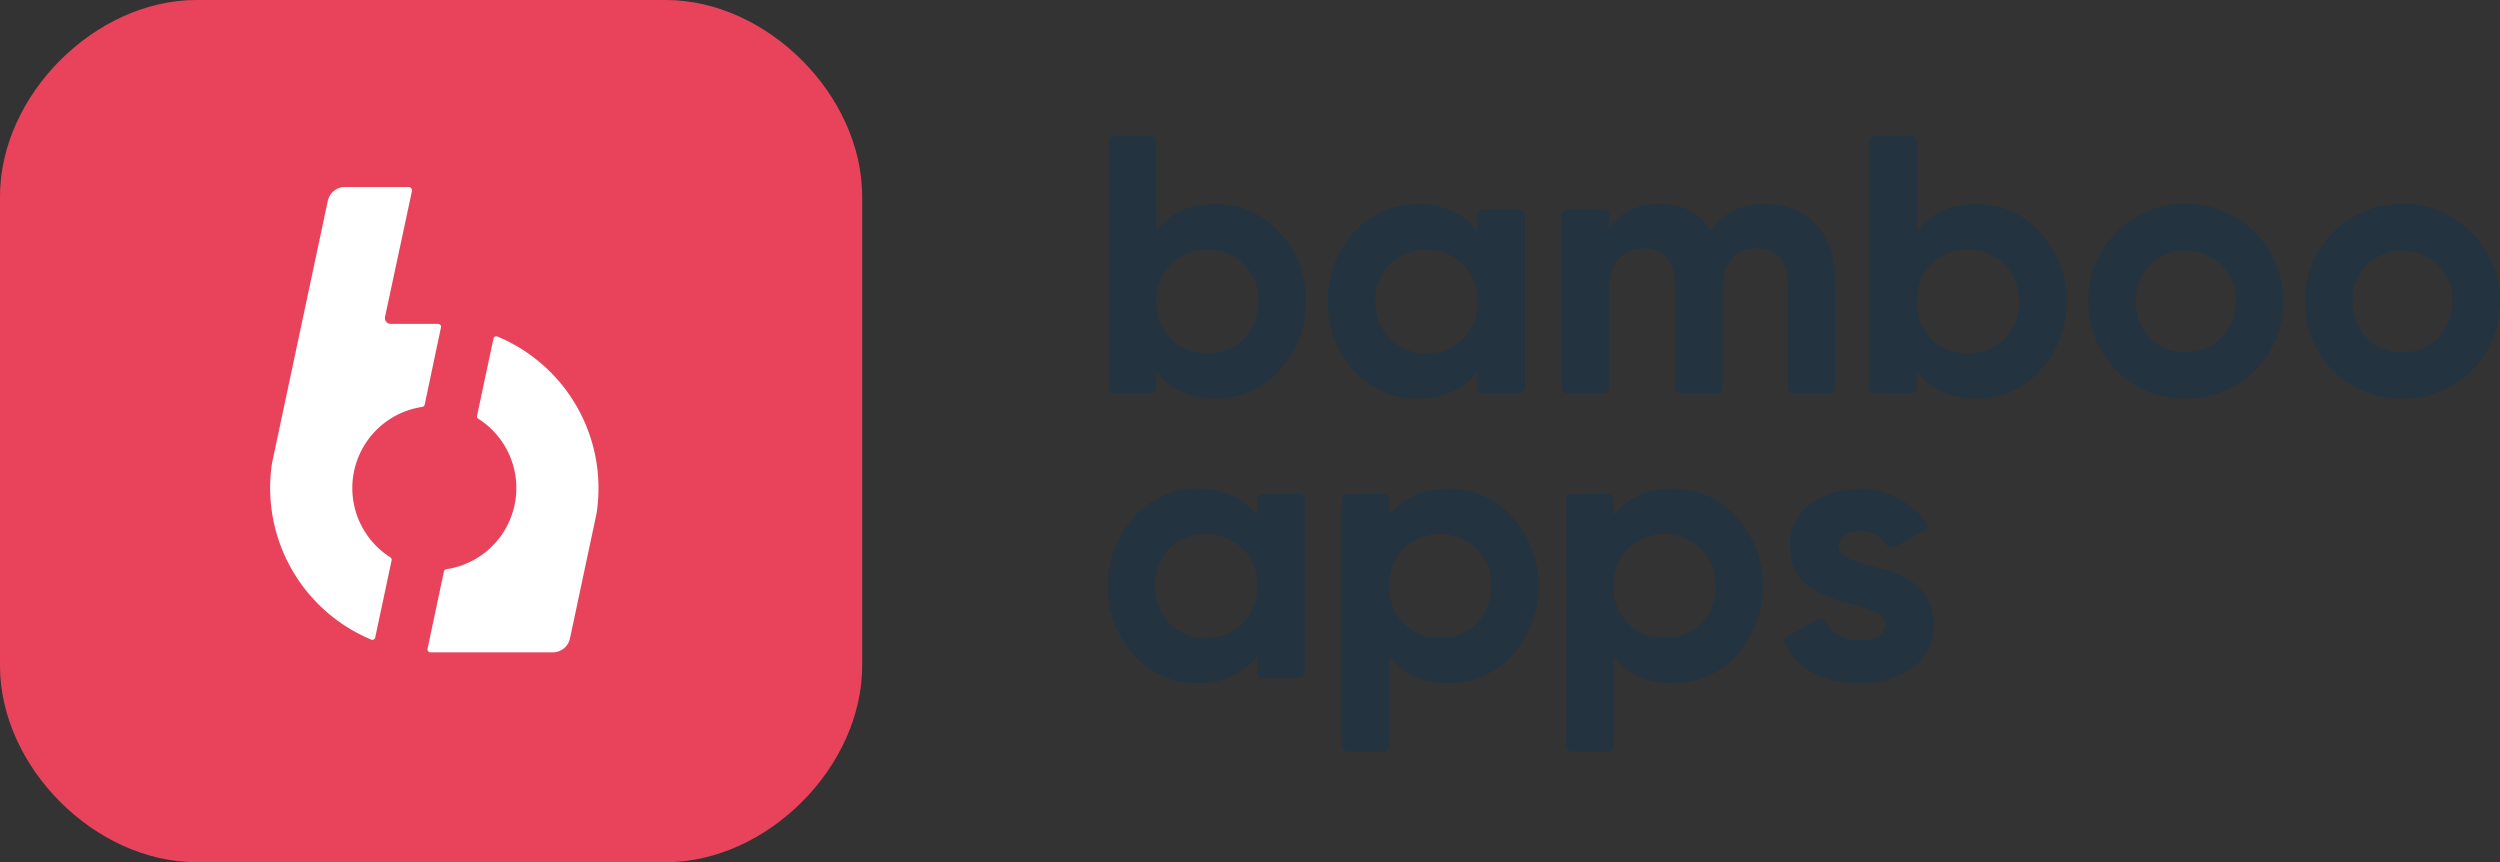
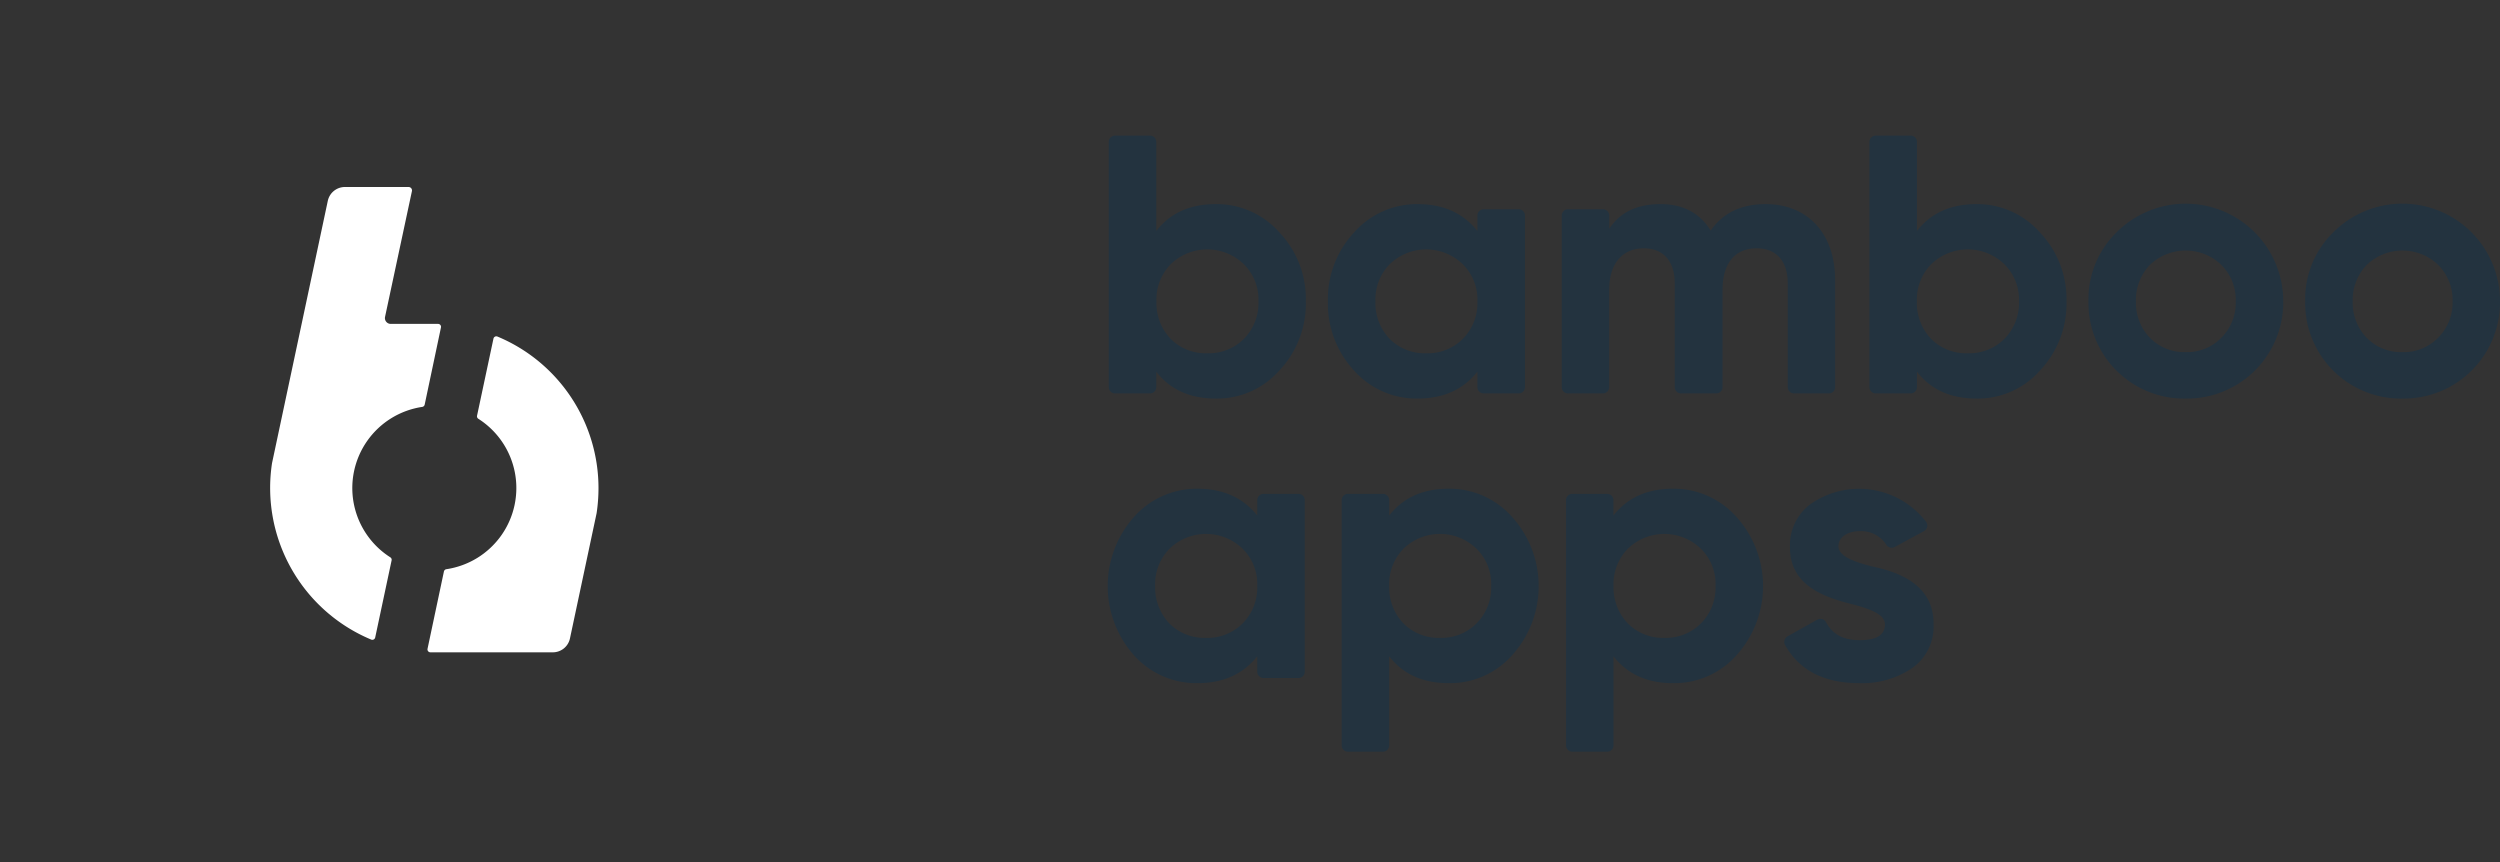
<svg xmlns="http://www.w3.org/2000/svg" viewBox="0 0 597.33 206">
  <rect x="0" y="0" width="597.33" height="206" fill="#333333" stroke="none" />
  <defs>
    <style>.cls-1{fill:#23333f;}.cls-2{fill:#e8435a;}.cls-3{fill:#fff;}</style>
  </defs>
  <g id="Layer_2" data-name="Layer 2">
    <g id="Layer_1-2" data-name="Layer 1">
      <path class="cls-1" d="M305.7,55.54A23.06,23.06,0,0,1,312,72a23.24,23.24,0,0,1-6.34,16.54,19.84,19.84,0,0,1-15.13,6.69c-6.16,0-10.92-2.11-14.26-6.42V92.5a1.5,1.5,0,0,1-1.5,1.5h-8.35a1.5,1.5,0,0,1-1.5-1.5V33.9a1.5,1.5,0,0,1,1.5-1.5h8.35a1.5,1.5,0,0,1,1.5,1.5V55.19c3.34-4.31,8.1-6.42,14.26-6.42A20,20,0,0,1,305.7,55.54ZM288.45,84.41A11.86,11.86,0,0,0,297.17,81a12.17,12.17,0,0,0,3.52-9,11.83,11.83,0,0,0-3.52-8.89,12.55,12.55,0,0,0-17.43,0A12.07,12.07,0,0,0,276.31,72a12.42,12.42,0,0,0,3.43,9A11.83,11.83,0,0,0,288.45,84.41Z" />
      <path class="cls-1" d="M354.5,50h8.36a1.5,1.5,0,0,1,1.5,1.5v41a1.5,1.5,0,0,1-1.5,1.5H354.5a1.5,1.5,0,0,1-1.5-1.5V88.81c-3.43,4.31-8.18,6.42-14.34,6.42a20,20,0,0,1-15.13-6.69A23.56,23.56,0,0,1,317.28,72a23.38,23.38,0,0,1,6.25-16.46,20.09,20.09,0,0,1,15.13-6.77c6.16,0,10.91,2.11,14.34,6.42V51.5A1.5,1.5,0,0,1,354.5,50ZM340.77,84.41A11.82,11.82,0,0,0,349.48,81,12.13,12.13,0,0,0,353,72a11.79,11.79,0,0,0-3.52-8.89,12.54,12.54,0,0,0-17.42,0A12.07,12.07,0,0,0,328.63,72a12.42,12.42,0,0,0,3.43,9A11.83,11.83,0,0,0,340.77,84.41Z" />
      <path class="cls-1" d="M438.47,66.9V92.5A1.5,1.5,0,0,1,437,94h-8.35a1.5,1.5,0,0,1-1.5-1.5V67.69c0-5.28-2.73-8.36-7.4-8.36-5.19,0-8.18,3.52-8.18,9.94V92.5A1.5,1.5,0,0,1,410,94h-8.35a1.5,1.5,0,0,1-1.5-1.5V67.69c0-5.28-2.73-8.36-7.39-8.36-5,0-8.28,3.52-8.28,9.94V92.5A1.5,1.5,0,0,1,383,94h-8.35a1.5,1.5,0,0,1-1.5-1.5v-41a1.5,1.5,0,0,1,1.5-1.5H383a1.5,1.5,0,0,1,1.5,1.5v3.16c2.64-4,6.69-5.89,12.24-5.89,5.36,0,9.41,2.11,12,6.33,2.91-4.22,7.31-6.33,13.12-6.33C432,48.77,438.47,55.9,438.47,66.9Z" />
      <path class="cls-1" d="M487.41,55.54A23.11,23.11,0,0,1,493.75,72a23.28,23.28,0,0,1-6.34,16.54,19.84,19.84,0,0,1-15.13,6.69c-6.16,0-10.92-2.11-14.26-6.42V92.5a1.5,1.5,0,0,1-1.5,1.5h-8.35a1.5,1.5,0,0,1-1.5-1.5V33.9a1.5,1.5,0,0,1,1.5-1.5h8.35a1.5,1.5,0,0,1,1.5,1.5V55.19c3.34-4.31,8.1-6.42,14.26-6.42A20,20,0,0,1,487.41,55.54ZM470.16,84.41A11.86,11.86,0,0,0,478.88,81a12.17,12.17,0,0,0,3.52-9,11.83,11.83,0,0,0-3.52-8.89,12.55,12.55,0,0,0-17.43,0A12.07,12.07,0,0,0,458,72a12.42,12.42,0,0,0,3.43,9A11.83,11.83,0,0,0,470.16,84.41Z" />
      <path class="cls-1" d="M522.22,95.23A22.85,22.85,0,0,1,499,72a22.31,22.31,0,0,1,6.69-16.46A23.32,23.32,0,0,1,545.54,72a23,23,0,0,1-23.32,23.23Zm0-11.09a11.51,11.51,0,0,0,8.53-3.43A11.8,11.8,0,0,0,534.19,72a11.8,11.8,0,0,0-3.44-8.71,12.33,12.33,0,0,0-17.07,0A12.09,12.09,0,0,0,510.34,72a12.09,12.09,0,0,0,3.34,8.71A11.55,11.55,0,0,0,522.22,84.14Z" />
      <path class="cls-1" d="M574,95.23A22.85,22.85,0,0,1,550.78,72a22.31,22.31,0,0,1,6.69-16.46A23.32,23.32,0,0,1,597.33,72,23,23,0,0,1,574,95.23Zm0-11.09a11.55,11.55,0,0,0,8.54-3.43A11.83,11.83,0,0,0,586,72a11.83,11.83,0,0,0-3.43-8.71,12.35,12.35,0,0,0-17.08,0A12.09,12.09,0,0,0,562.13,72a12.09,12.09,0,0,0,3.34,8.71A11.55,11.55,0,0,0,574,84.14Z" />
      <path class="cls-1" d="M301.9,118h8.35a1.5,1.5,0,0,1,1.5,1.5v41a1.5,1.5,0,0,1-1.5,1.5H301.9a1.5,1.5,0,0,1-1.5-1.5v-3.69c-3.43,4.31-8.19,6.42-14.35,6.42a20,20,0,0,1-15.13-6.69,24.9,24.9,0,0,1,0-33,20.09,20.09,0,0,1,15.13-6.77c6.16,0,10.92,2.11,14.35,6.42V119.5A1.5,1.5,0,0,1,301.9,118Zm-13.73,34.41a11.83,11.83,0,0,0,8.71-3.43,12.17,12.17,0,0,0,3.52-9,11.83,11.83,0,0,0-3.52-8.89,12.55,12.55,0,0,0-17.43,0A12.11,12.11,0,0,0,276,140a12.46,12.46,0,0,0,3.43,9A11.86,11.86,0,0,0,288.17,152.41Z" />
      <path class="cls-1" d="M361.31,123.54a24.67,24.67,0,0,1,0,33,19.86,19.86,0,0,1-15.14,6.69c-6.16,0-10.91-2.11-14.25-6.42V178.1a1.5,1.5,0,0,1-1.5,1.5h-8.35a1.5,1.5,0,0,1-1.5-1.5V119.5a1.5,1.5,0,0,1,1.5-1.5h8.35a1.5,1.5,0,0,1,1.5,1.5v3.69c3.34-4.31,8.09-6.42,14.25-6.42A20,20,0,0,1,361.31,123.54Zm-17.25,28.87a11.83,11.83,0,0,0,8.71-3.43,12.13,12.13,0,0,0,3.52-9,11.79,11.79,0,0,0-3.52-8.89,12.54,12.54,0,0,0-17.42,0,12.07,12.07,0,0,0-3.43,8.89,12.42,12.42,0,0,0,3.43,9A11.83,11.83,0,0,0,344.06,152.41Z" />
      <path class="cls-1" d="M414.92,123.54a24.67,24.67,0,0,1,0,33,19.86,19.86,0,0,1-15.14,6.69c-6.16,0-10.91-2.11-14.26-6.42V178.1a1.5,1.5,0,0,1-1.5,1.5h-8.35a1.5,1.5,0,0,1-1.5-1.5V119.5a1.5,1.5,0,0,1,1.5-1.5H384a1.5,1.5,0,0,1,1.5,1.5v3.69c3.35-4.31,8.1-6.42,14.26-6.42A20,20,0,0,1,414.92,123.54Zm-17.25,28.87a11.83,11.83,0,0,0,8.71-3.43,12.13,12.13,0,0,0,3.52-9,11.79,11.79,0,0,0-3.52-8.89,12.54,12.54,0,0,0-17.42,0,12.07,12.07,0,0,0-3.44,8.89,12.43,12.43,0,0,0,3.44,9A11.82,11.82,0,0,0,397.67,152.41Z" />
      <path class="cls-1" d="M447.29,135.34c6.43,1.32,14.79,4.4,14.7,13.81a12.11,12.11,0,0,1-5.11,10.47,21.21,21.21,0,0,1-12.58,3.61c-8.46,0-14.39-3.06-17.79-9.12a1.53,1.53,0,0,1,.57-2.06l7.15-4a1.52,1.52,0,0,1,2.08.65c1.5,2.82,4.13,4.26,8,4.26,4.05,0,6.07-1.24,6.07-3.79,0-2.37-3.52-3.69-8-4.84-6.52-1.67-14.7-4.4-14.7-13.55a12.26,12.26,0,0,1,4.75-10.21,20.19,20.19,0,0,1,27.79,4.13,1.51,1.51,0,0,1-.51,2.19l-7,3.8a1.51,1.51,0,0,1-2-.52,7.14,7.14,0,0,0-6.35-3.26c-2.9,0-5.1,1.41-5.1,3.61C439.29,132.87,442.81,134.19,447.29,135.34Z" />
-       <path class="cls-2" d="M159.08,0H46.92C22.74,0,0,22.74,0,46.92V159.08C0,183.26,22.74,206,46.92,206H159.08c24.18,0,46.92-22.74,46.92-46.92V46.92C206,22.74,183.26,0,159.08,0Z" />
      <path class="cls-3" d="M101.47,96.68a.71.71,0,0,1-.57.54,19.61,19.61,0,0,0-7.64,35.94.69.69,0,0,1,.31.72L89.65,152.3a.7.7,0,0,1-1,.5A39.26,39.26,0,0,1,65,110.64L78.32,48a4.19,4.19,0,0,1,4.09-3.32H97.62a.82.82,0,0,1,.8,1L92,75.71a1.39,1.39,0,0,0,1.37,1.68h11.3a.7.7,0,0,1,.69.85Zm4.6,39.85a.71.71,0,0,1,.58-.53,19.61,19.61,0,0,0,7.64-35.94.7.7,0,0,1-.31-.73l3.92-18.41a.7.7,0,0,1,.95-.51A39.23,39.23,0,0,1,143,116.61a40.39,40.39,0,0,1-.45,6l-6.37,29.94a4.18,4.18,0,0,1-4.09,3.31H102.84a.7.7,0,0,1-.69-.84Z" />
    </g>
  </g>
</svg>